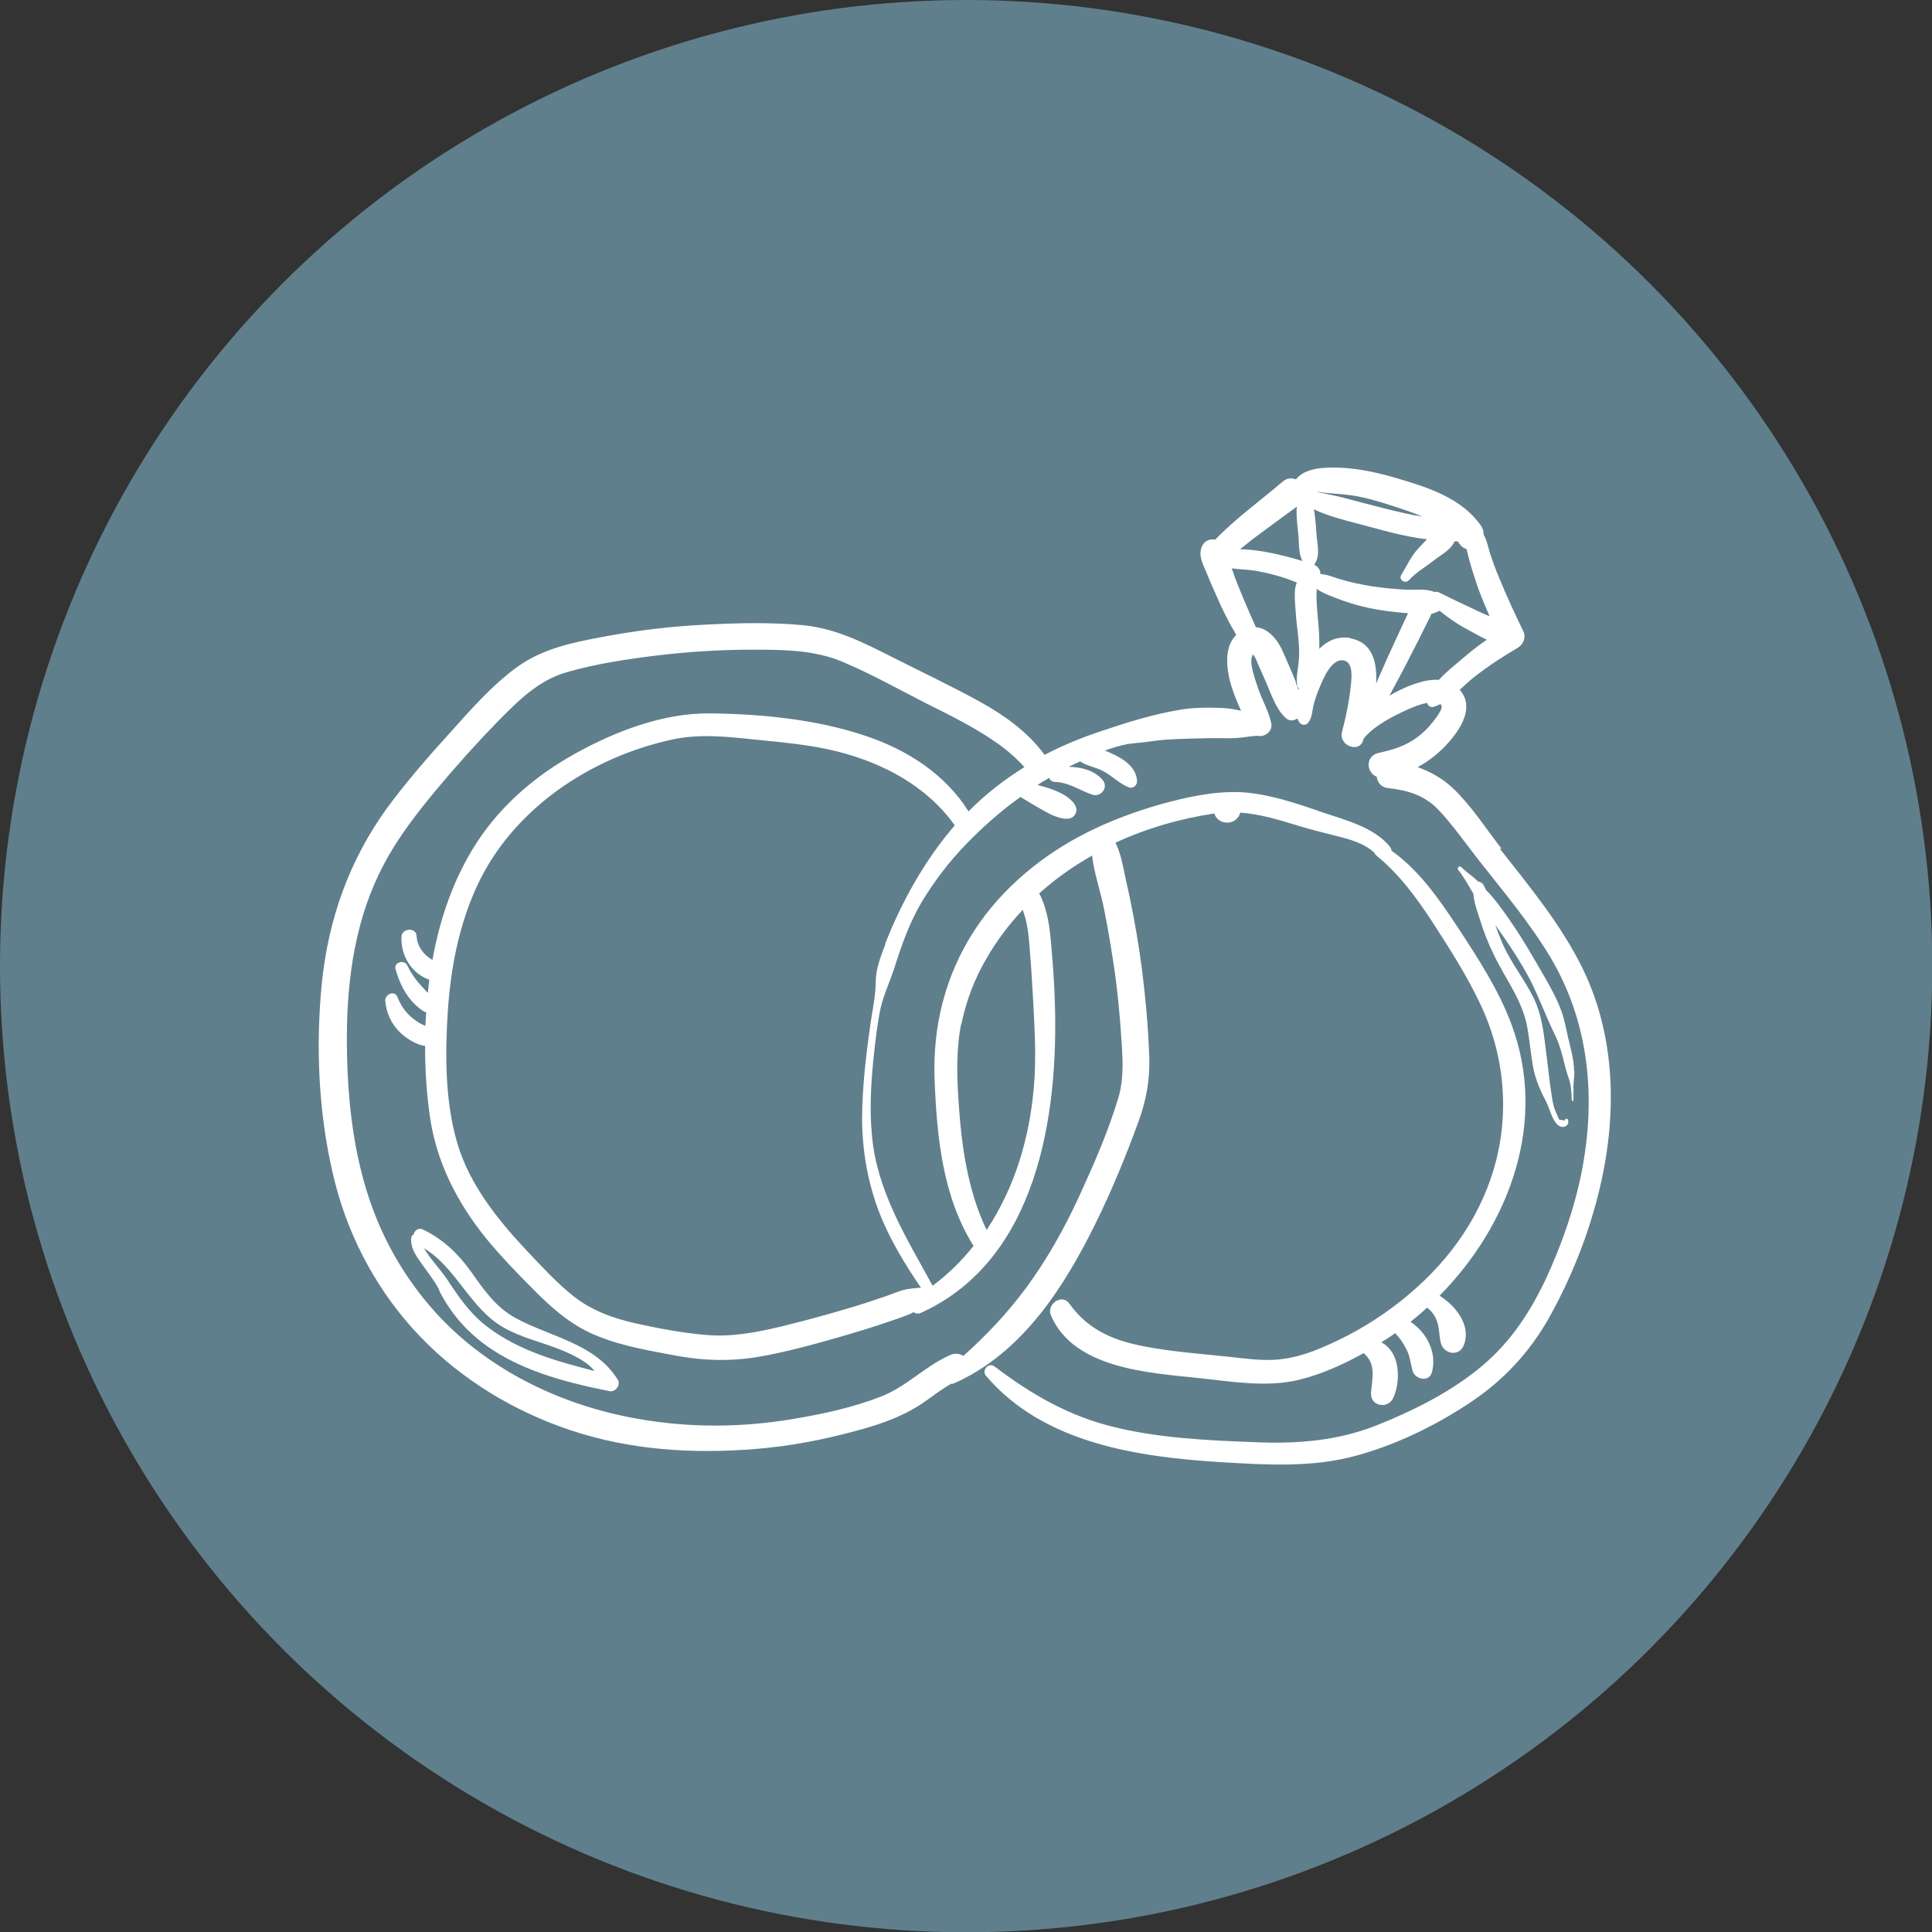
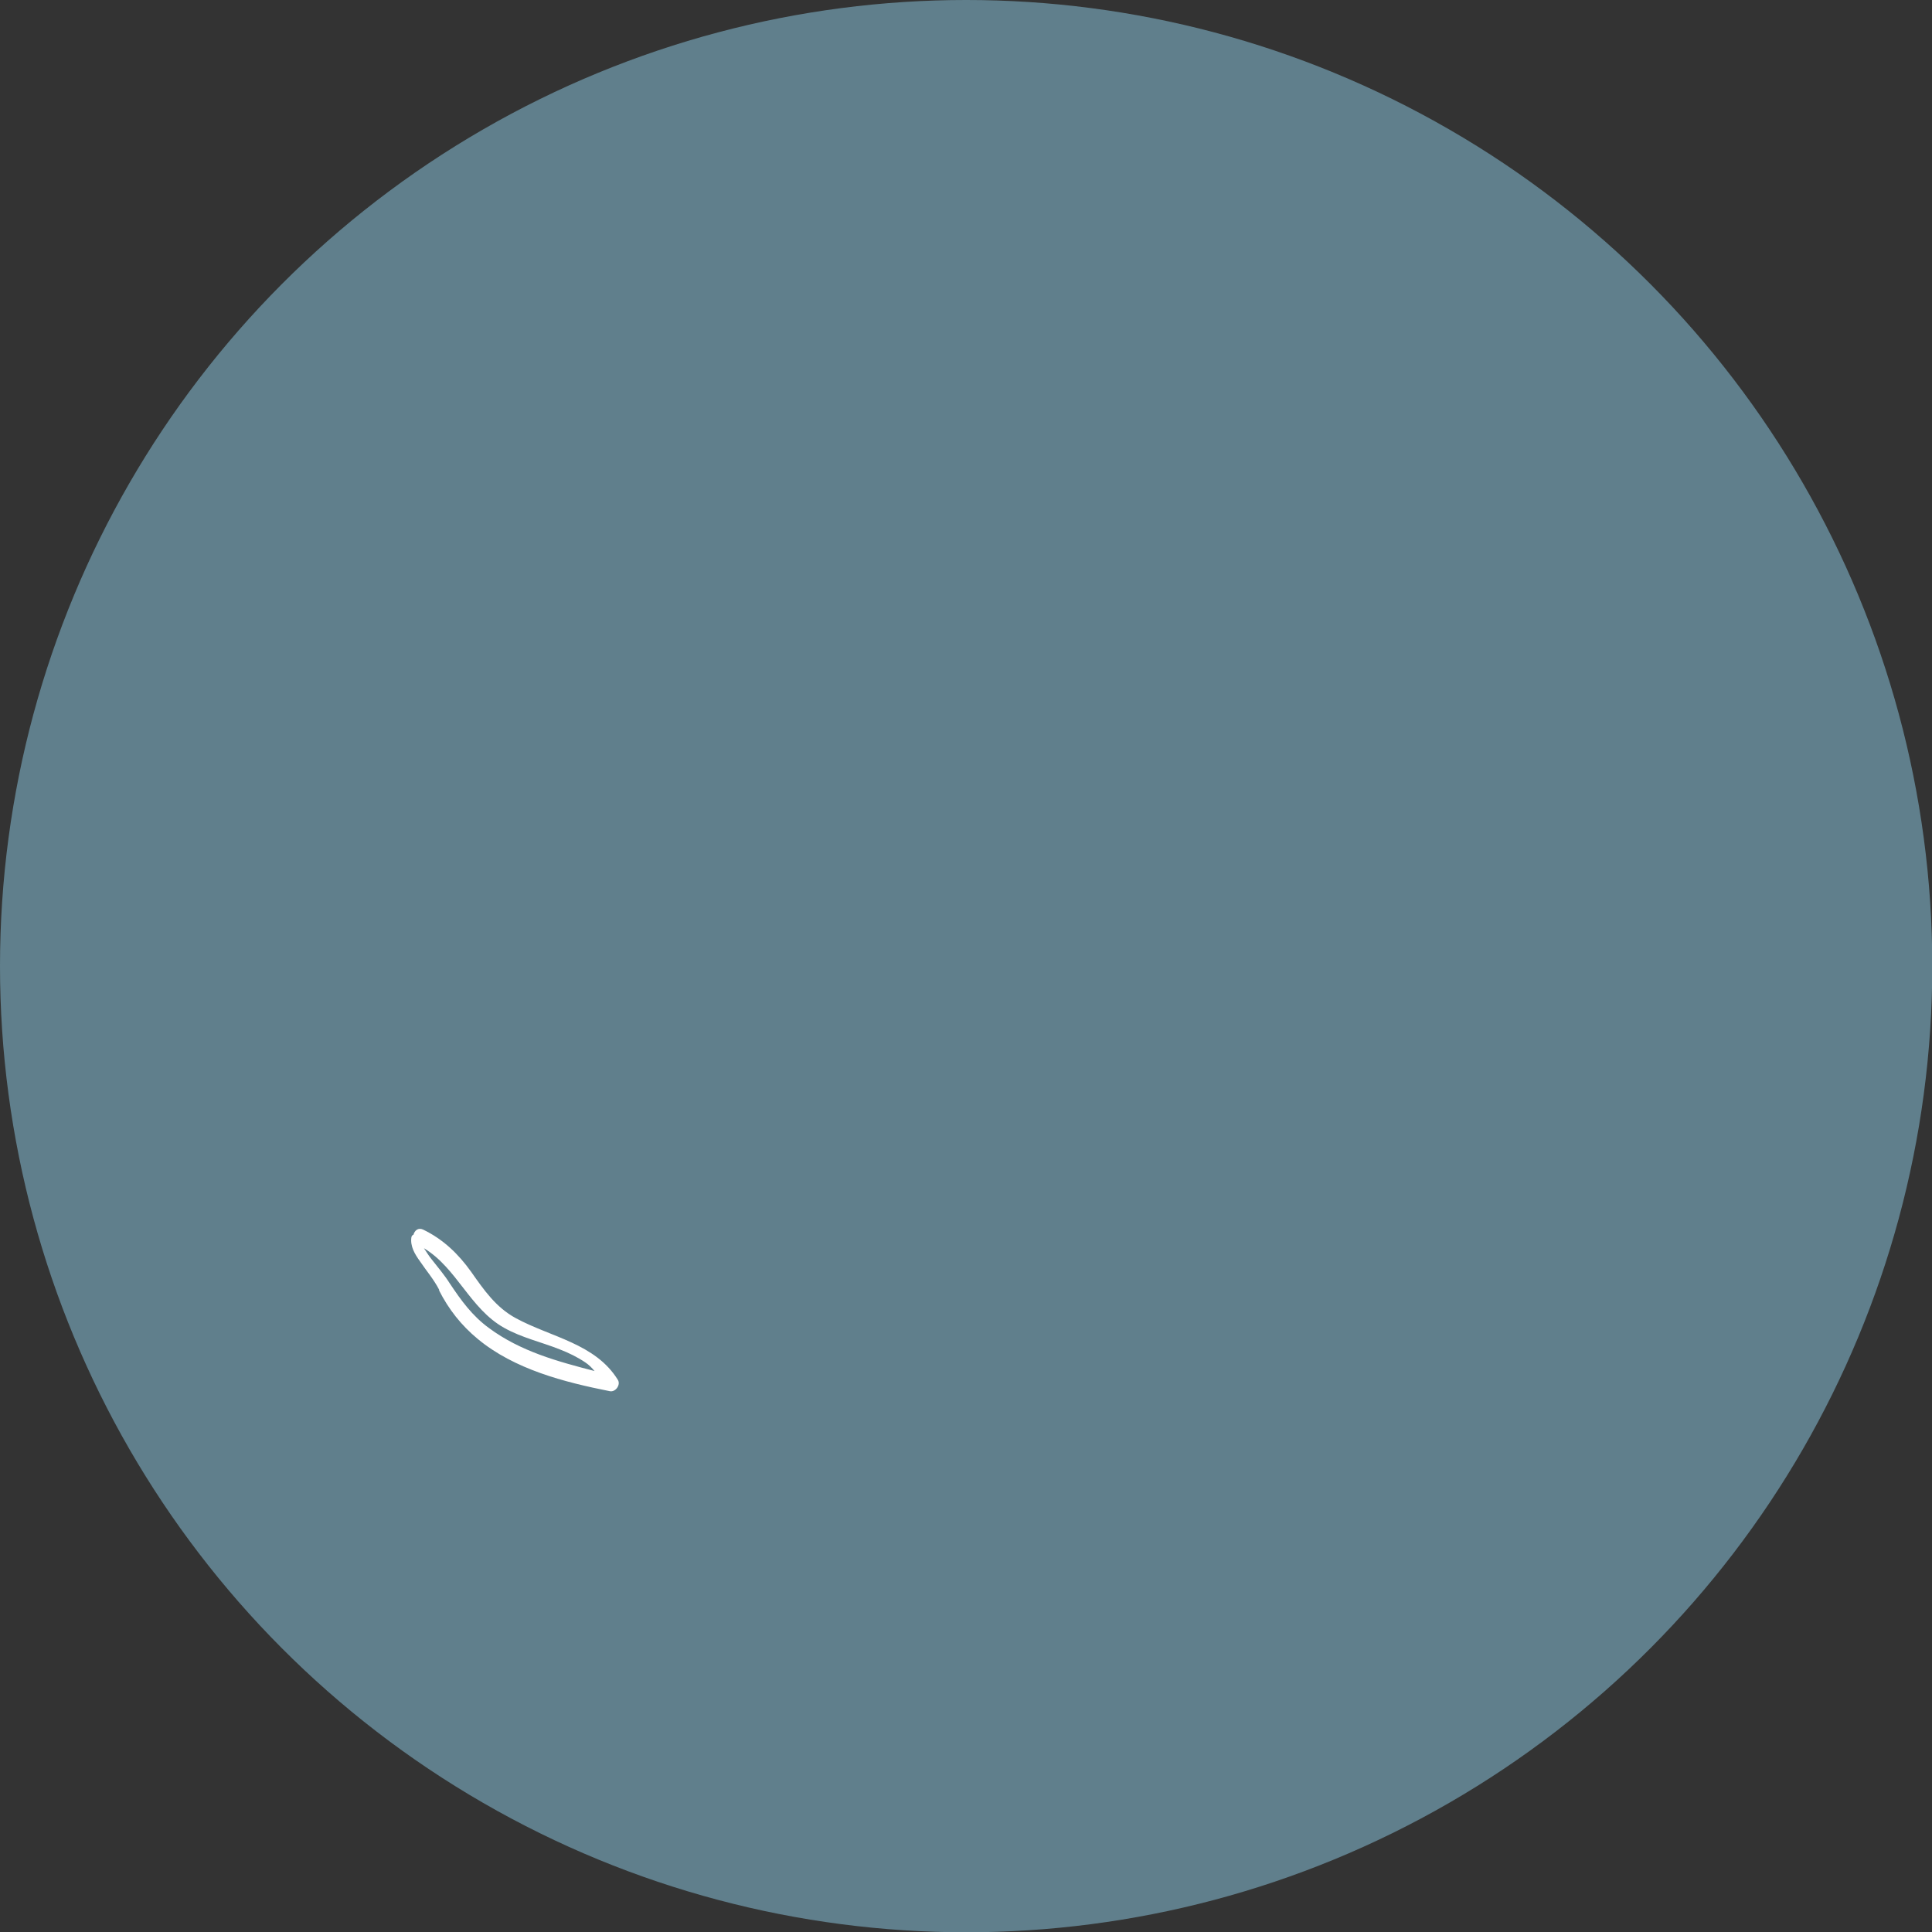
<svg xmlns="http://www.w3.org/2000/svg" id="Layer_2" data-name="Layer 2" viewBox="0 0 67.95 67.95">
  <rect x="0" y="0" width="67.95" height="67.95" fill="#333333" stroke="none" />
  <defs>
    <style>
      .cls-1 {
        fill: #fff;
      }

      .cls-2 {
        fill: #607f8c;
      }
    </style>
  </defs>
  <g id="Layer_1-2" data-name="Layer 1">
    <g>
      <circle class="cls-2" cx="33.98" cy="33.98" r="33.98" />
      <g>
-         <path class="cls-1" d="M52.81,29.85c-.54-.7-1.05-1.49-1.68-2.1-.36-.35-.8-.6-1.27-.77.34-.18.65-.42.9-.67.5-.5,1.17-1.38.58-2.05.17-.15.33-.31.5-.44.48-.38,1-.72,1.53-1.03.2-.12.31-.35.21-.58-.3-.62-.59-1.24-.85-1.88-.13-.3-.24-.61-.34-.92-.06-.2-.1-.42-.21-.61,0-.1-.02-.21-.1-.32-.68-.97-1.87-1.34-2.95-1.66-.65-.19-1.31-.34-1.98-.37-.49-.02-1.24-.02-1.57.41-.15-.06-.32-.05-.47.08-.78.67-1.65,1.29-2.37,2.04-.19-.04-.4.04-.48.27-.11.31.04.57.16.86.11.27.22.53.34.79.21.5.45.97.72,1.43-.37.36-.36.96-.26,1.45.07.35.2.69.34,1.02.03.07.06.13.09.2-.21-.05-.42-.09-.66-.1-.49-.02-.99-.02-1.47.06-.96.16-1.86.44-2.78.75-.69.23-1.36.5-2,.84,0,0,0,0,0,0-.61-.83-1.44-1.41-2.33-1.9-.97-.53-1.98-1.01-2.97-1.51-1.03-.52-2.01-1.03-3.18-1.15-1.15-.11-2.32-.08-3.47-.02-1.19.06-2.37.2-3.54.42-1.08.2-2.14.41-3.05,1.06-.9.65-1.66,1.53-2.4,2.35-.76.84-1.51,1.7-2.18,2.61-1.33,1.83-2.07,3.91-2.3,6.16-.22,2.2-.12,4.53.38,6.68.46,2.03,1.42,3.92,2.81,5.47,1.4,1.56,3.21,2.73,5.18,3.45,2.09.77,4.28.96,6.49.82,1.15-.07,2.28-.25,3.4-.53,1.05-.26,2.08-.55,2.97-1.18.3-.21.58-.43.9-.61.04,0,.07,0,.11-.02,2.39-1.06,3.87-3.38,4.98-5.64.57-1.16,1.06-2.35,1.5-3.56.28-.76.41-1.5.38-2.31-.03-.8-.09-1.6-.18-2.39-.09-.86-.22-1.71-.38-2.55-.08-.43-.17-.86-.27-1.29-.09-.42-.16-.88-.36-1.27,1.1-.51,2.28-.85,3.48-1.03.05.17.19.3.41.32.27.02.45-.15.5-.35.71.05,1.38.26,2.1.48.5.15,1.01.27,1.51.4.41.11.8.25,1.11.53.01.04.04.07.08.11.8.65,1.42,1.5,1.98,2.36.6.93,1.21,1.88,1.68,2.89.9,1.91,1.04,4.1.35,6.1-.64,1.87-1.9,3.38-3.48,4.55-.78.58-1.64,1.06-2.54,1.43-.48.2-.99.35-1.51.39-.56.04-1.12-.04-1.67-.1-1.1-.12-2.25-.19-3.33-.44-.95-.22-1.72-.63-2.29-1.43-.26-.37-.81.02-.65.41.79,1.86,3.41,2.02,5.13,2.2,1.17.12,2.43.35,3.59.07.79-.19,1.56-.54,2.28-.94.45.38.3.86.26,1.4-.03.47.59.58.78.18.21-.45.24-1.15-.03-1.59-.09-.15-.23-.29-.39-.37.02-.01.04-.02.05-.03.15-.09.29-.19.44-.29.16.16.29.36.39.56.13.24.15.5.22.76.08.3.58.42.68.06.19-.7-.18-1.4-.75-1.78.2-.16.39-.32.58-.5.16.12.28.28.35.48.09.25.07.52.14.78.11.38.64.47.8.07.27-.68-.25-1.37-.85-1.75,2.46-2.49,3.81-6.11,2.53-9.54-.46-1.24-1.2-2.36-1.92-3.46-.65-.98-1.33-1.96-2.3-2.65,0-.05-.03-.1-.07-.16-.58-.68-1.54-.91-2.36-1.19-.92-.32-1.94-.67-2.92-.71-.93-.03-1.88.18-2.78.43-.88.25-1.74.57-2.56.98-1.58.79-3.02,1.97-3.99,3.47-1.02,1.58-1.46,3.36-1.39,5.23.08,2.01.28,4.11,1.37,5.85-.41.52-.9,1-1.44,1.4-.91-1.67-1.95-3.31-2.13-5.25-.1-1.01-.03-2,.08-3.01.05-.46.11-.91.19-1.36.1-.53.33-1,.5-1.51.26-.82.54-1.63.98-2.37.44-.73.96-1.41,1.55-2.02.59-.61,1.23-1.18,1.92-1.67.34.2.67.41,1.02.59.22.11.74.33.91.01.17-.3-.26-.61-.48-.72-.27-.14-.56-.23-.85-.3.13-.09.27-.17.41-.25.03.08.1.14.2.14.51.02.85.29,1.32.45.3.1.58-.26.36-.52-.29-.34-.75-.45-1.19-.46.13-.07.27-.13.4-.19.24.16.53.2.79.33.33.17.58.45.92.58.16.06.31-.08.29-.25-.05-.48-.48-.75-.89-.94-.07-.03-.16-.07-.24-.1.26-.1.53-.18.8-.23.25-.04.52-.05.77-.09.22-.03.44-.06.67-.07.51-.03,1.02-.04,1.53-.05.27,0,.54.01.81,0,.26-.01.5-.07.76-.08.01,0,.02,0,.04,0,.25.05.53-.16.47-.45-.09-.44-.35-.85-.48-1.28-.07-.22-.34-.9-.16-1.13.02.02.03.04.05.07.05.07.08.16.11.23.1.22.19.44.29.66.19.43.36.98.72,1.29.12.1.27.08.39,0,.02.06.05.11.09.16.08.09.22.08.29-.01.15-.19.14-.45.2-.67.06-.22.14-.43.23-.64.12-.29.43-1.01.86-.87.31.1.23.65.21.88-.06.55-.17,1.09-.31,1.62-.13.49.62.77.75.28,0-.01,0-.03.01-.04.27-.35.78-.65,1.14-.83.16-.08.68-.35,1.09-.43.03.1.12.18.24.14.08-.03.16-.06.23-.1.01.01.02.03.03.04.08.14-.22.49-.31.61-.15.19-.32.36-.52.51-.42.32-.87.45-1.37.56-.48.11-.44.69-.07.84.02.19.15.37.4.4.68.07,1.28.25,1.76.75.51.54.95,1.17,1.41,1.76.88,1.12,1.81,2.22,2.54,3.44,1.38,2.32,1.61,4.98,1.09,7.59-.26,1.28-.7,2.53-1.25,3.72-.6,1.27-1.34,2.36-2.45,3.23-1.04.82-2.27,1.43-3.5,1.92-1.41.56-2.86.66-4.36.59-1.61-.06-3.27-.14-4.84-.52-1.6-.38-2.94-1.15-4.24-2.14-.21-.16-.47.14-.3.33,2.03,2.39,5.38,2.86,8.32,3.04,1.56.09,3.16.19,4.69-.23,1.39-.38,2.74-1.03,3.94-1.82,1.23-.8,2.19-1.83,2.9-3.12.69-1.25,1.24-2.6,1.61-3.98.73-2.69.77-5.63-.46-8.18-.75-1.55-1.87-2.9-2.93-4.25ZM33.82,35.99c.16-.79.46-1.57.87-2.27.36-.63.8-1.21,1.28-1.72.14.38.2.77.23,1.18.05.57.09,1.14.12,1.71.06,1.12.14,2.25.04,3.37-.16,1.8-.67,3.5-1.66,5-.68-1.42-.89-3.02-.99-4.57-.06-.9-.08-1.81.1-2.7ZM31.14,33.21c-.16.41-.33.85-.34,1.3,0,.54-.13,1.07-.2,1.61-.15,1.06-.27,2.12-.28,3.19,0,1.11.19,2.23.58,3.27.36.95.91,1.86,1.49,2.71,0,0-.01,0-.02,0-.2.02-.41.03-.6.08-.2.06-.4.14-.59.21-.44.15-.88.3-1.33.43-.8.24-1.62.46-2.44.66-.85.2-1.71.36-2.59.28-.83-.07-1.67-.23-2.48-.41-.79-.18-1.54-.45-2.18-.96-.6-.48-1.13-1.06-1.65-1.61-1.01-1.08-1.99-2.3-2.42-3.74-.44-1.48-.44-3.14-.34-4.67.1-1.49.38-2.97,1-4.34,1.24-2.74,3.99-4.58,6.89-5.21.97-.21,1.93-.1,2.9,0,.98.1,1.96.18,2.91.42,1.62.41,3.15,1.22,4.13,2.6-1.05,1.21-1.87,2.69-2.45,4.17ZM34.06,28.53c-.82-1.3-2.14-2.15-3.59-2.64-1.74-.59-3.68-.78-5.52-.8-1.64-.01-3.31.63-4.73,1.42-1.37.76-2.59,1.8-3.45,3.12-.81,1.25-1.3,2.67-1.56,4.13,0,0-.01,0-.02-.01-.31-.18-.52-.48-.54-.84-.02-.3-.51-.27-.53.03-.03.68.36,1.3.98,1.52-.02.15-.04.31-.05.46-.12-.11-.24-.26-.29-.31-.18-.2-.32-.42-.44-.66-.1-.21-.47-.11-.41.13.13.47.34.92.7,1.26.11.1.23.21.38.27-.01.16-.02.31-.03.47-.02,0-.05-.02-.07-.03-.14-.06-.25-.14-.37-.23-.24-.19-.43-.46-.54-.75-.1-.26-.45-.1-.43.14.04.42.21.8.52,1.1.19.18.56.45.88.47,0,.81.05,1.63.16,2.42.22,1.64.96,3.09,2,4.37.51.62,1.07,1.2,1.64,1.77.59.6,1.2,1.15,1.97,1.52.89.42,1.88.6,2.84.78,1.05.21,2.06.26,3.12.08,1.04-.18,2.06-.47,3.07-.76.48-.14.96-.29,1.43-.45.24-.08.48-.16.71-.25.09-.03.17-.07.24-.11.07.05.16.07.27.02,4.08-1.86,4.83-6.93,4.7-10.92-.02-.68-.07-1.35-.13-2.03-.05-.62-.13-1.24-.42-1.8.57-.51,1.19-.95,1.86-1.33.07.63.3,1.26.42,1.88.15.74.27,1.49.38,2.23.1.73.17,1.46.22,2.19.05.74.12,1.51-.1,2.23-.36,1.2-.88,2.38-1.4,3.51-.51,1.1-1.11,2.17-1.83,3.15-.65.88-1.4,1.68-2.22,2.41-.12-.08-.27-.11-.44-.04-.89.38-1.55,1.12-2.46,1.47-.97.38-2.03.61-3.05.78-2.1.36-4.21.32-6.29-.16-1.92-.45-3.75-1.3-5.26-2.56-1.46-1.22-2.58-2.83-3.25-4.61-.73-1.94-.94-4.1-.93-6.17.01-2.06.32-4.16,1.3-6,.5-.95,1.17-1.81,1.85-2.63.7-.84,1.43-1.65,2.19-2.43.7-.71,1.41-1.42,2.4-1.7,1.04-.3,2.13-.46,3.19-.59,1.1-.13,2.2-.2,3.31-.2,1.08,0,2.19,0,3.2.43,1,.42,1.96.96,2.92,1.45.86.43,1.74.86,2.53,1.42.34.24.66.52.94.83-.71.44-1.38.96-1.97,1.56ZM52.38,21.67c-.15-.06-.3-.13-.45-.2-.44-.21-.88-.41-1.31-.63-.06-.03-.12-.03-.17-.02-.29-.12-.67-.07-.98-.08-.41-.02-.82-.06-1.22-.12-.38-.06-.75-.14-1.12-.25-.23-.07-.46-.17-.69-.18,0-.14-.07-.26-.22-.33,0,0,.02-.02.02-.03.19-.28.1-.64.07-.96-.03-.31-.04-.65-.1-.96.06.03.13.06.19.09.57.23,1.19.37,1.78.53.61.17,1.23.33,1.87.42.05,0,.09.01.14.02-.11.1-.2.21-.28.29-.27.28-.42.62-.62.95-.12.18.13.34.27.19.24-.27.58-.46.86-.68.26-.21.6-.37.74-.68.04,0,.07,0,.11,0,0,0,0,0,.01.01,0,0,0,.01.01.02.02.02.03.05.05.07.07.09.15.15.24.17.02.09.04.17.06.25.09.35.2.69.31,1.02.13.37.28.73.44,1.09ZM47.45,17.41c.54.07,1.06.23,1.58.4.33.11.68.22,1,.36-.45-.07-.9-.18-1.34-.29-.49-.12-.97-.25-1.46-.38-.21-.05-.42-.1-.63-.14-.09-.02-.19-.03-.28-.07.09.01.18.03.26.04.29.03.58.04.86.08ZM44.06,18.96c.51-.38,1.03-.76,1.55-1.14-.03.34.03.7.06,1.05.02.27,0,.61.14.86-.41-.12-.82-.23-1.25-.31-.28-.05-.56-.09-.85-.1-.03,0-.06,0-.1,0,.17-.13.32-.26.45-.36ZM45.58,24c-.14-.36-.3-.72-.46-1.08-.18-.42-.52-.83-.95-.86-.3-.68-.61-1.37-.85-2.07.28.04.59.04.81.08.51.09,1.01.22,1.48.42-.1.24-.07.49-.06.76.02.33.05.65.09.98.04.33.07.66.04.99-.02.3-.1.57-.06.88,0,.05.03.08.06.11,0,.02,0,.04-.01.06-.04-.09-.07-.18-.1-.26ZM47.49,22.44c-.44-.08-.81.1-1.09.38,0-.09,0-.18,0-.27,0-.61-.13-1.24-.09-1.84.17.13.39.21.59.29.4.16.81.29,1.23.38.42.09.85.14,1.28.18.04,0,.08,0,.11.01-.24.52-.48,1.03-.72,1.56-.12.28-.25.56-.37.84-.01.03-.02.05-.03.08.04-.77-.13-1.46-.91-1.6ZM49.04,24.37c-.06.03-.11.06-.17.1.05-.09.09-.19.14-.27.14-.25.27-.51.41-.77.3-.58.6-1.17.89-1.76.01-.03.02-.06.03-.08.1-.02.19-.06.29-.11.32.26.64.48,1.02.68.19.1.41.23.64.34-.29.2-.57.42-.84.65-.25.22-.58.47-.84.76-.54-.03-1.14.23-1.57.46Z" />
        <path class="cls-1" d="M15.44,45.38c.34.67.78,1.23,1.36,1.71,1.29,1.07,3.04,1.52,4.65,1.84.2.04.39-.23.28-.4-.79-1.28-2.36-1.5-3.59-2.17-.7-.38-1.12-.99-1.57-1.63-.45-.63-.98-1.14-1.68-1.48-.18-.09-.31.03-.35.18-.03,0-.06.04-.07.08-.05.32.12.6.3.85.23.34.49.64.68,1.01ZM17.73,46.7c.62.35,1.31.5,1.96.76.31.12.62.27.9.46.12.08.23.19.32.3-1.31-.34-2.6-.69-3.71-1.51-.59-.43-.98-.97-1.38-1.57-.19-.3-.42-.57-.64-.85-.1-.12-.18-.26-.27-.39,1.16.7,1.62,2.13,2.82,2.8Z" />
-         <path class="cls-1" d="M55.36,37.66c0-.39-.12-.79-.21-1.17-.08-.36-.14-.71-.28-1.05-.15-.38-.34-.72-.54-1.07-.39-.67-.76-1.33-1.2-1.96-.24-.35-.49-.71-.78-1.02-.03-.03-.06-.06-.09-.09-.03-.07-.06-.14-.1-.2-.04-.05-.11-.09-.18-.1-.02-.02-.04-.04-.06-.06-.17-.16-.36-.27-.52-.44-.07-.07-.17.02-.11.1.2.25.36.55.53.83.02.31.14.63.23.91.13.42.29.84.49,1.24.41.86,1.02,1.62,1.18,2.58.08.45.12.91.2,1.37.08.44.27.86.48,1.26.11.22.22.73.48.83.16.06.32-.06.27-.23-.02-.07-.12-.05-.11.02-.07-.01-.13-.02-.2-.03-.02-.04-.04-.08-.06-.13-.05-.12-.11-.24-.14-.37-.04-.17-.07-.35-.09-.52-.06-.37-.09-.74-.14-1.11-.1-.73-.14-1.46-.46-2.13-.32-.66-.79-1.23-1.09-1.9-.1-.23-.19-.46-.27-.69,0,0,0,0,0,0,.44.62.88,1.27,1.23,1.94.32.63.56,1.3.87,1.93.17.34.26.72.35,1.08.04.16.08.3.14.46.08.24.09.5.1.75,0,.04.06.05.06,0,0-.16,0-.31,0-.47,0-.2.04-.39.03-.58Z" />
      </g>
    </g>
  </g>
</svg>